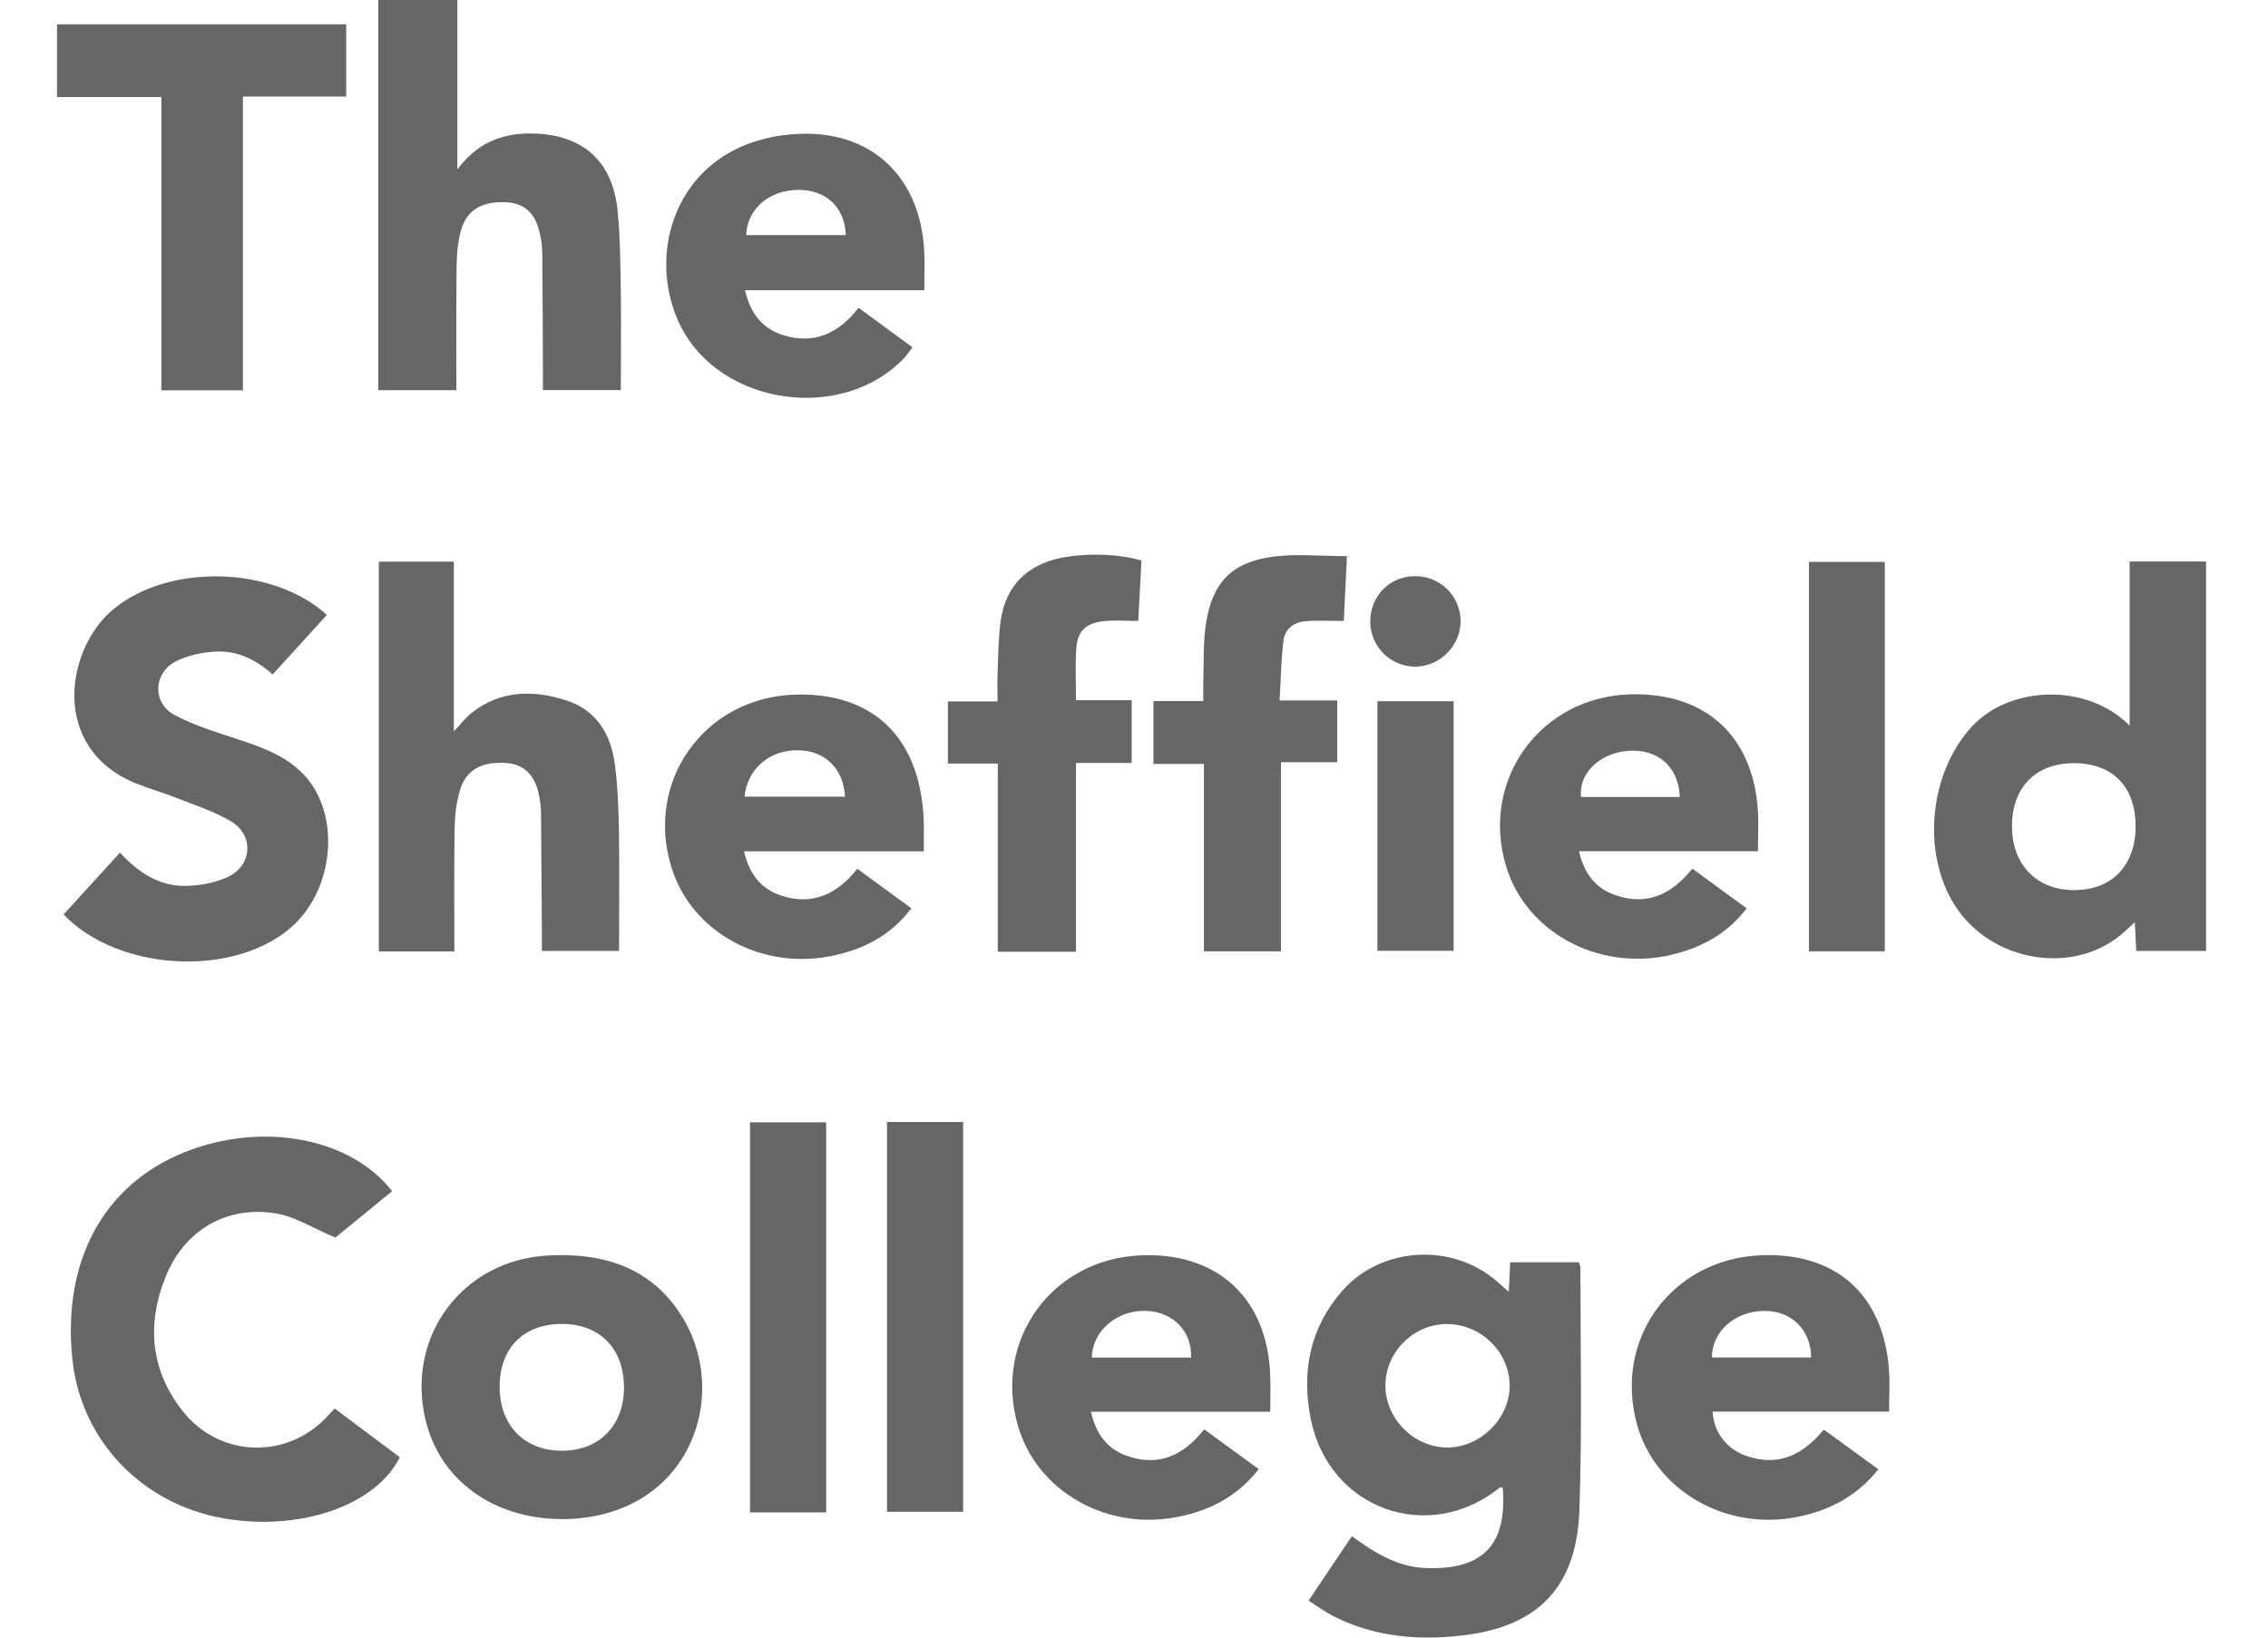
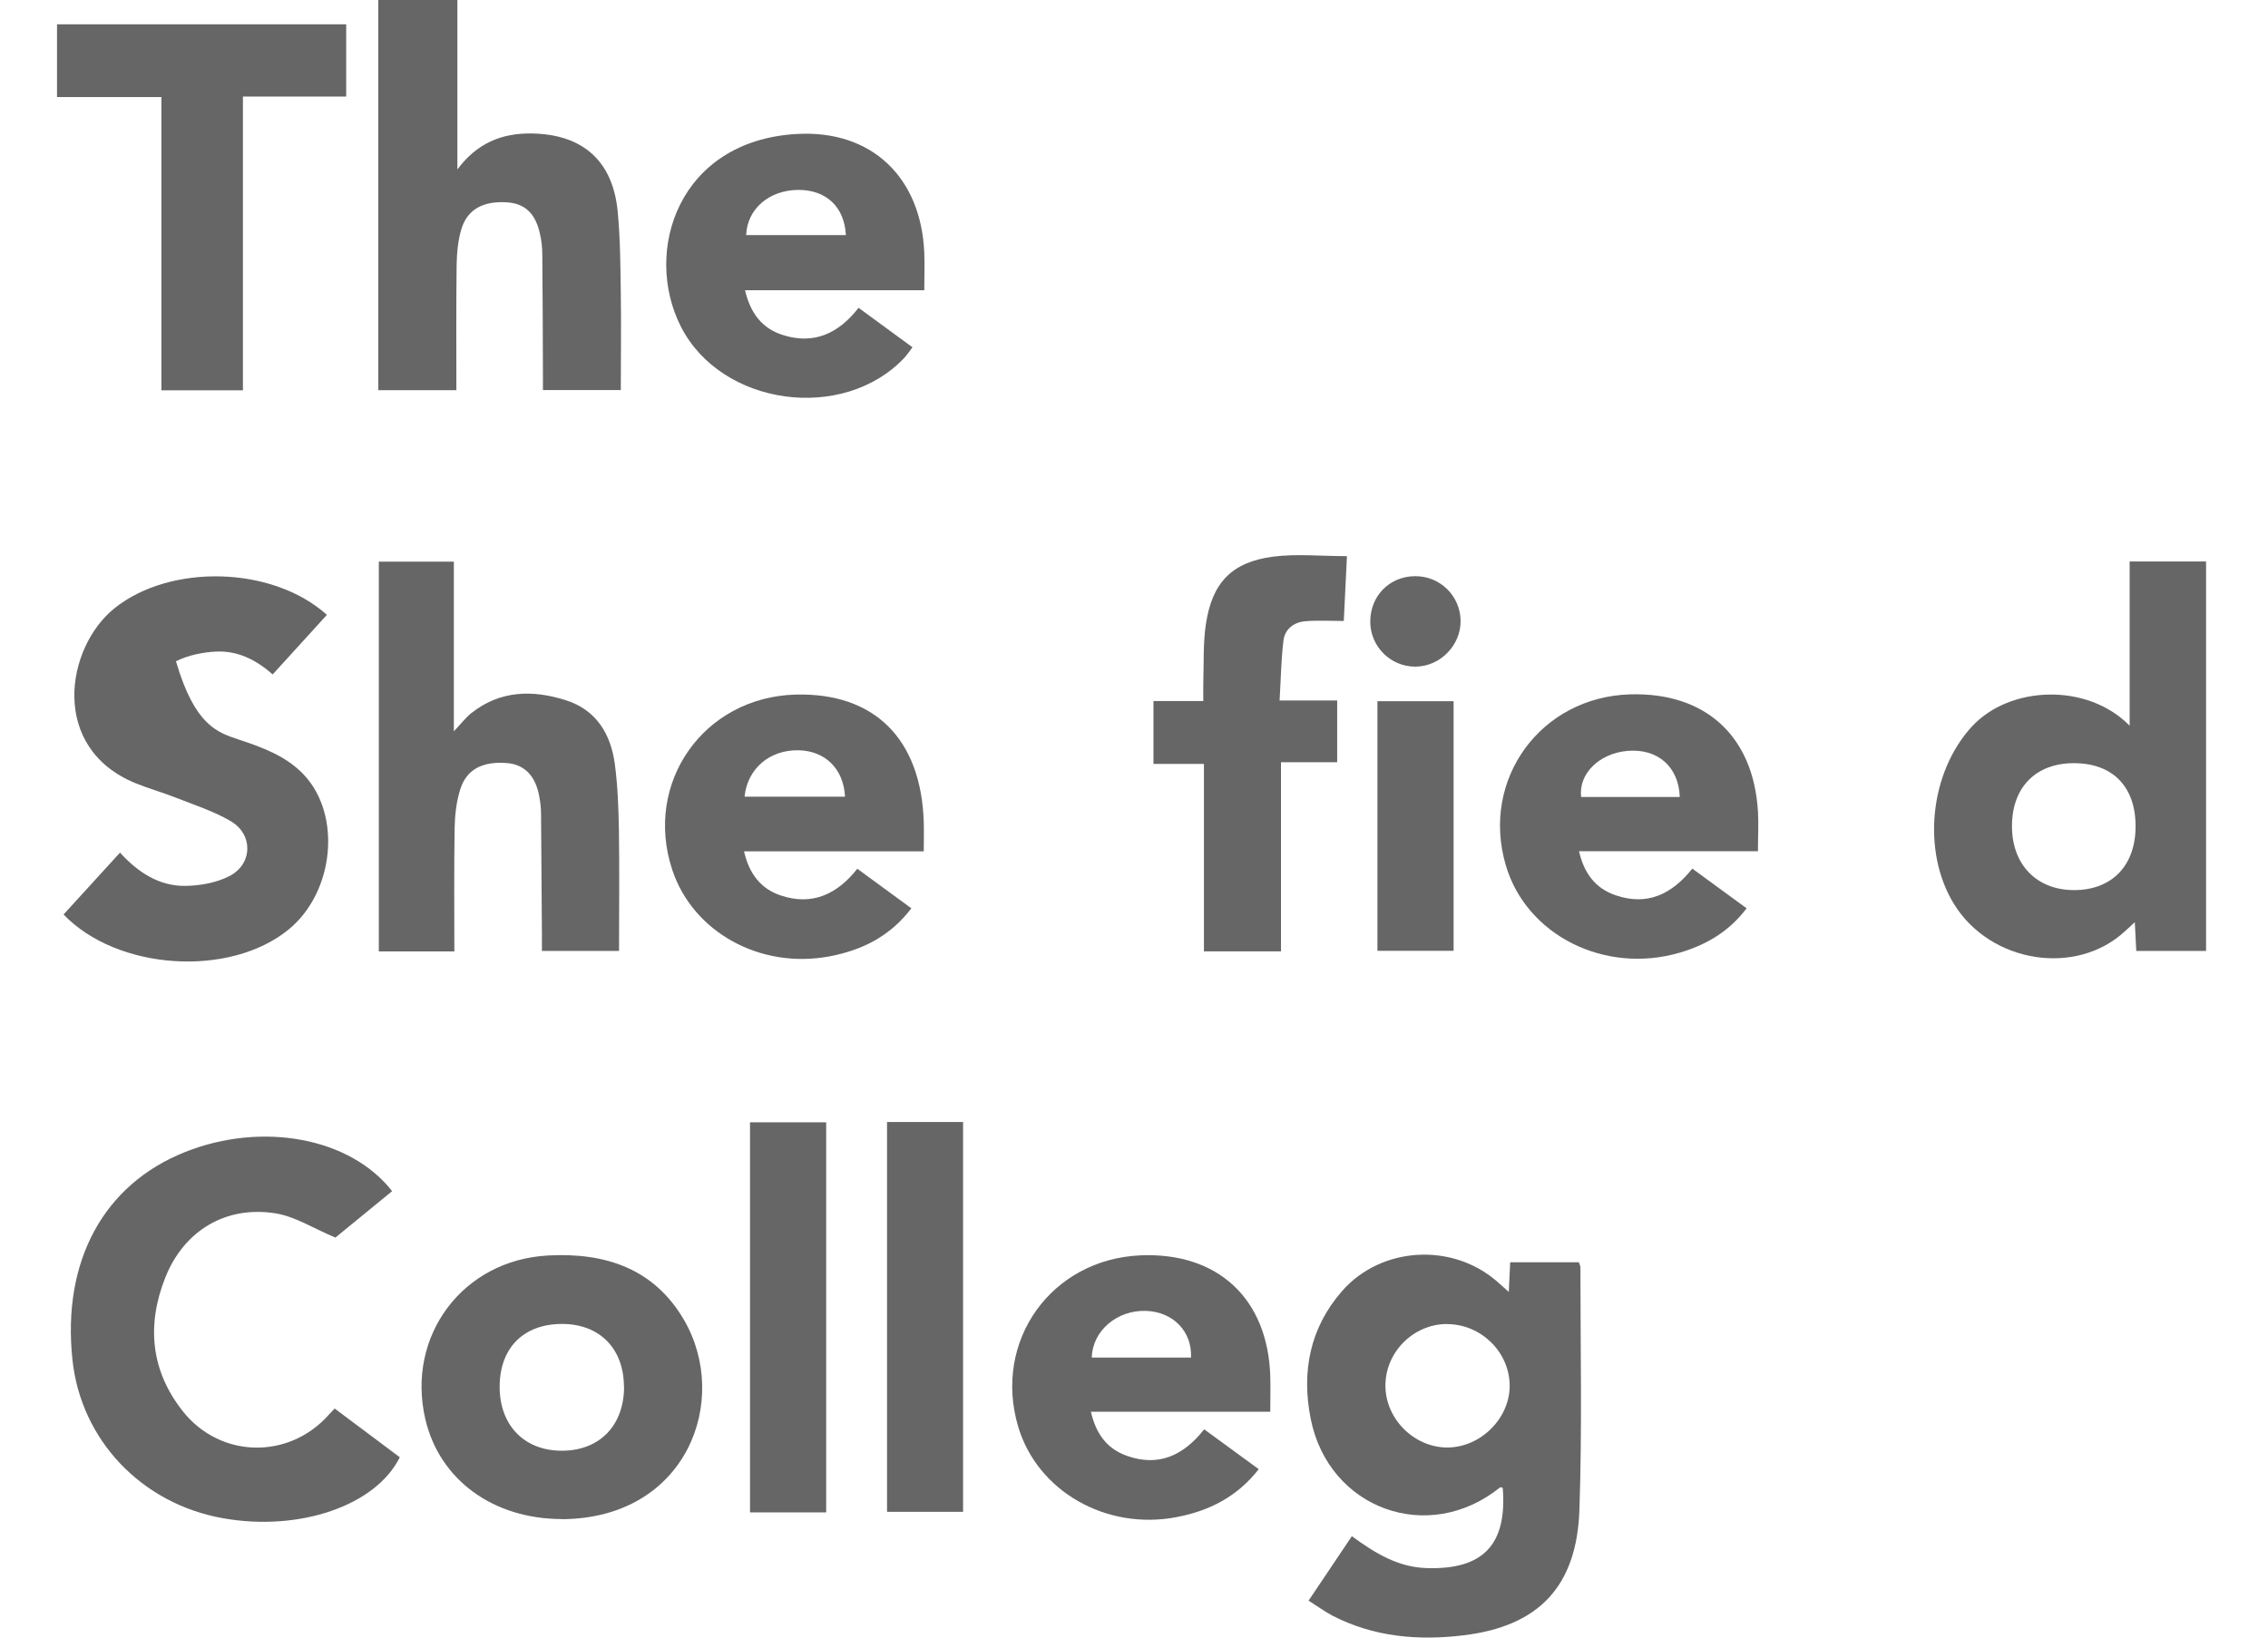
<svg xmlns="http://www.w3.org/2000/svg" width="36" height="26" viewBox="0 0 36 26" fill="none">
  <path d="M7.26 0V2.69C7.57 2.274 7.961 2.113 8.437 2.119C9.247 2.131 9.729 2.551 9.805 3.363C9.846 3.793 9.848 4.226 9.854 4.658C9.862 5.162 9.854 5.667 9.854 6.193H8.618C8.618 6.113 8.618 6.028 8.618 5.944C8.616 5.311 8.614 4.678 8.608 4.044C8.608 3.933 8.596 3.819 8.57 3.71C8.498 3.383 8.329 3.23 8.042 3.212C7.668 3.19 7.417 3.324 7.323 3.64C7.268 3.821 7.252 4.018 7.248 4.208C7.24 4.863 7.244 5.52 7.244 6.195H6.005V0H7.256H7.26Z" fill="#666666" />
  <path d="M0.905 0.386H5.495V1.533H3.856V6.197H2.562V1.541H0.905V0.386Z" fill="#666666" />
  <path d="M21.458 24.39C21.834 24.665 22.194 24.882 22.641 24.896C23.541 24.927 23.925 24.525 23.853 23.623C23.839 23.619 23.817 23.609 23.811 23.615C22.678 24.531 21.093 23.964 20.805 22.528C20.657 21.783 20.789 21.088 21.3 20.501C21.922 19.788 23.053 19.724 23.766 20.349C23.819 20.395 23.869 20.439 23.949 20.511C23.957 20.337 23.963 20.196 23.971 20.041H25.062C25.07 20.067 25.086 20.098 25.086 20.126C25.086 21.409 25.114 22.693 25.07 23.974C25.028 25.184 24.429 25.818 23.236 25.963C22.523 26.051 21.81 25.993 21.151 25.652C21.024 25.585 20.91 25.501 20.771 25.413C21.004 25.065 21.227 24.736 21.458 24.39ZM22.967 21.021C22.433 21.023 21.989 21.47 21.991 22C21.991 22.528 22.445 22.98 22.971 22.982C23.505 22.982 23.973 22.512 23.963 21.986C23.953 21.457 23.501 21.021 22.967 21.023V21.021Z" fill="#666666" />
  <path d="M33.804 11.522V8.915H35.017V15.098H33.909C33.903 14.957 33.895 14.817 33.886 14.642C33.822 14.702 33.778 14.74 33.734 14.781C32.958 15.506 31.599 15.293 31.018 14.357C30.498 13.515 30.63 12.262 31.301 11.534C31.902 10.884 33.131 10.837 33.804 11.522ZM32.916 12.117C32.312 12.117 31.936 12.503 31.936 13.117C31.936 13.726 32.324 14.128 32.914 14.132C33.523 14.136 33.903 13.74 33.898 13.109C33.895 12.485 33.529 12.115 32.916 12.117Z" fill="#666666" />
-   <path d="M1.009 14.519C1.31 14.188 1.602 13.87 1.905 13.537C2.192 13.852 2.528 14.073 2.95 14.065C3.181 14.061 3.434 14.015 3.637 13.912C4.01 13.724 4.024 13.252 3.665 13.039C3.393 12.878 3.082 12.78 2.787 12.663C2.578 12.581 2.361 12.52 2.154 12.436C0.78 11.876 1.043 10.277 1.819 9.656C2.702 8.949 4.322 8.983 5.189 9.762C4.906 10.074 4.623 10.383 4.328 10.708C4.066 10.475 3.771 10.329 3.434 10.345C3.217 10.355 2.984 10.403 2.793 10.499C2.431 10.682 2.413 11.164 2.773 11.353C3.094 11.524 3.452 11.63 3.799 11.745C4.175 11.87 4.542 12.004 4.822 12.299C5.426 12.938 5.306 14.164 4.583 14.756C3.649 15.523 1.859 15.409 1.007 14.517L1.009 14.519Z" fill="#666666" />
+   <path d="M1.009 14.519C1.31 14.188 1.602 13.87 1.905 13.537C2.192 13.852 2.528 14.073 2.95 14.065C3.181 14.061 3.434 14.015 3.637 13.912C4.01 13.724 4.024 13.252 3.665 13.039C3.393 12.878 3.082 12.78 2.787 12.663C2.578 12.581 2.361 12.52 2.154 12.436C0.78 11.876 1.043 10.277 1.819 9.656C2.702 8.949 4.322 8.983 5.189 9.762C4.906 10.074 4.623 10.383 4.328 10.708C4.066 10.475 3.771 10.329 3.434 10.345C3.217 10.355 2.984 10.403 2.793 10.499C3.094 11.524 3.452 11.63 3.799 11.745C4.175 11.87 4.542 12.004 4.822 12.299C5.426 12.938 5.306 14.164 4.583 14.756C3.649 15.523 1.859 15.409 1.007 14.517L1.009 14.519Z" fill="#666666" />
  <path d="M5.312 22.363C5.661 22.624 6.005 22.881 6.346 23.137C5.963 23.908 4.749 24.32 3.54 24.105C2.247 23.876 1.284 22.863 1.15 21.588C0.983 20.021 1.646 18.802 2.944 18.288C4.165 17.805 5.561 18.061 6.224 18.912C5.906 19.171 5.587 19.433 5.324 19.649C4.978 19.505 4.687 19.314 4.372 19.264C3.586 19.139 2.923 19.537 2.626 20.278C2.325 21.032 2.389 21.761 2.905 22.41C3.5 23.157 4.585 23.173 5.215 22.466C5.242 22.436 5.27 22.407 5.31 22.365L5.312 22.363Z" fill="#666666" />
  <path d="M7.216 15.106H6.013V8.917H7.204V11.611C7.325 11.484 7.393 11.392 7.481 11.322C7.941 10.958 8.46 10.95 8.986 11.119C9.466 11.273 9.695 11.655 9.759 12.129C9.805 12.476 9.818 12.83 9.824 13.184C9.834 13.816 9.826 14.449 9.826 15.098H8.602C8.602 15.016 8.602 14.931 8.602 14.847C8.598 14.206 8.594 13.563 8.588 12.922C8.588 12.826 8.576 12.73 8.558 12.635C8.498 12.314 8.321 12.137 8.046 12.115C7.658 12.085 7.401 12.215 7.303 12.541C7.242 12.736 7.22 12.949 7.216 13.155C7.206 13.796 7.212 14.437 7.212 15.104L7.216 15.106Z" fill="#666666" />
  <path d="M8.92 24.118C7.829 24.118 6.977 23.495 6.752 22.535C6.443 21.213 7.343 20.004 8.703 19.933C9.603 19.885 10.382 20.138 10.858 20.958C11.595 22.225 10.908 24.108 8.92 24.12V24.118ZM9.904 22.023C9.904 21.414 9.522 21.022 8.924 21.02C8.313 21.02 7.935 21.396 7.931 22.01C7.927 22.629 8.323 23.037 8.926 23.033C9.52 23.029 9.904 22.631 9.906 22.02L9.904 22.023Z" fill="#666666" />
  <path d="M27.908 13.515H25.064C25.144 13.867 25.325 14.106 25.645 14.214C26.143 14.385 26.534 14.202 26.862 13.791C27.149 13.999 27.424 14.202 27.724 14.421C27.448 14.787 27.087 15 26.667 15.124C25.474 15.476 24.226 14.849 23.901 13.736C23.501 12.372 24.457 11.063 25.88 11.024C27.073 10.992 27.832 11.687 27.904 12.883C27.916 13.082 27.904 13.28 27.904 13.513L27.908 13.515ZM26.663 12.654C26.647 12.169 26.307 11.88 25.831 11.922C25.383 11.961 25.052 12.288 25.098 12.654H26.663Z" fill="#666666" />
  <path d="M20.161 22.414H17.316C17.397 22.766 17.571 23.003 17.889 23.115C18.387 23.29 18.781 23.115 19.114 22.693C19.403 22.904 19.684 23.111 19.98 23.326C19.64 23.762 19.194 23.989 18.676 24.087C17.559 24.302 16.465 23.676 16.161 22.649C15.759 21.289 16.688 19.992 18.104 19.931C19.331 19.879 20.127 20.62 20.163 21.854C20.169 22.028 20.163 22.205 20.163 22.416L20.161 22.414ZM18.905 21.554C18.923 21.139 18.622 20.829 18.194 20.813C17.734 20.795 17.34 21.128 17.33 21.554H18.903H18.905Z" fill="#666666" />
  <path d="M13.628 4.887C13.923 5.104 14.195 5.303 14.484 5.514C14.438 5.574 14.399 5.632 14.353 5.683C13.379 6.711 11.449 6.446 10.808 5.186C10.201 3.991 10.768 2.232 12.65 2.127C13.837 2.061 14.62 2.816 14.671 4.011C14.679 4.2 14.671 4.391 14.671 4.608H11.826C11.911 4.976 12.101 5.219 12.433 5.321C12.921 5.474 13.311 5.295 13.628 4.887ZM11.844 3.732H13.427C13.403 3.28 13.11 3.013 12.67 3.015C12.206 3.019 11.86 3.318 11.844 3.732Z" fill="#666666" />
  <path d="M14.663 13.517H11.81C11.891 13.871 12.075 14.112 12.395 14.218C12.891 14.383 13.287 14.2 13.608 13.793C13.897 14.003 14.172 14.206 14.466 14.421C14.128 14.867 13.68 15.088 13.162 15.185C12.065 15.389 10.999 14.799 10.671 13.811C10.213 12.429 11.169 11.069 12.626 11.028C13.881 10.994 14.623 11.733 14.663 13.057C14.667 13.2 14.663 13.343 14.663 13.519V13.517ZM13.413 12.649C13.391 12.208 13.1 11.922 12.678 11.912C12.218 11.902 11.864 12.202 11.818 12.649H13.413Z" fill="#666666" />
-   <path d="M29.817 23.326C29.465 23.768 29.019 23.991 28.499 24.09C27.374 24.3 26.271 23.656 25.984 22.615C25.612 21.265 26.526 20.002 27.927 19.931C29.138 19.871 29.905 20.554 29.985 21.771C30 21.976 29.985 22.183 29.985 22.412H27.185C27.199 22.736 27.408 23.011 27.724 23.117C28.212 23.284 28.601 23.119 28.949 22.698C29.23 22.902 29.513 23.109 29.813 23.326H29.817ZM28.748 21.552C28.746 21.113 28.433 20.809 28.003 20.813C27.537 20.817 27.173 21.141 27.173 21.552H28.748Z" fill="#666666" />
-   <path d="M17.083 15.11H15.838V12.123H15.046V11.137H15.834C15.834 10.972 15.828 10.832 15.834 10.693C15.846 10.414 15.846 10.131 15.884 9.856C15.962 9.305 16.298 8.968 16.844 8.857C17.242 8.777 17.772 8.793 18.118 8.901C18.102 9.229 18.084 9.56 18.067 9.858C17.867 9.858 17.692 9.843 17.523 9.862C17.232 9.892 17.101 10.022 17.083 10.306C17.067 10.567 17.079 10.832 17.079 11.117H17.963V12.113H17.079V15.11H17.083Z" fill="#666666" />
  <path d="M20.335 15.105H19.11V12.129H18.309V11.13H19.1C19.1 11.016 19.098 10.921 19.1 10.829C19.11 10.525 19.096 10.216 19.14 9.917C19.237 9.254 19.548 8.925 20.207 8.838C20.581 8.79 20.968 8.83 21.38 8.83C21.362 9.216 21.344 9.549 21.33 9.859C21.111 9.859 20.916 9.847 20.723 9.863C20.538 9.877 20.394 9.987 20.372 10.172C20.335 10.479 20.331 10.789 20.311 11.122H21.225V12.102H20.333V15.101L20.335 15.105Z" fill="#666666" />
-   <path d="M29.917 15.104H28.714V8.921H29.917V15.104Z" fill="#666666" />
  <path d="M13.114 24.012H11.905V17.819H13.114V24.012Z" fill="#666666" />
  <path d="M14.08 17.814H15.287V24.003H14.08V17.814Z" fill="#666666" />
  <path d="M21.864 11.133H23.073V15.096H21.864V11.133Z" fill="#666666" />
  <path d="M21.75 9.871C21.75 9.463 22.053 9.152 22.457 9.148C22.856 9.143 23.18 9.459 23.184 9.857C23.188 10.246 22.86 10.58 22.471 10.584C22.075 10.588 21.752 10.268 21.75 9.871Z" fill="#666666" />
</svg>